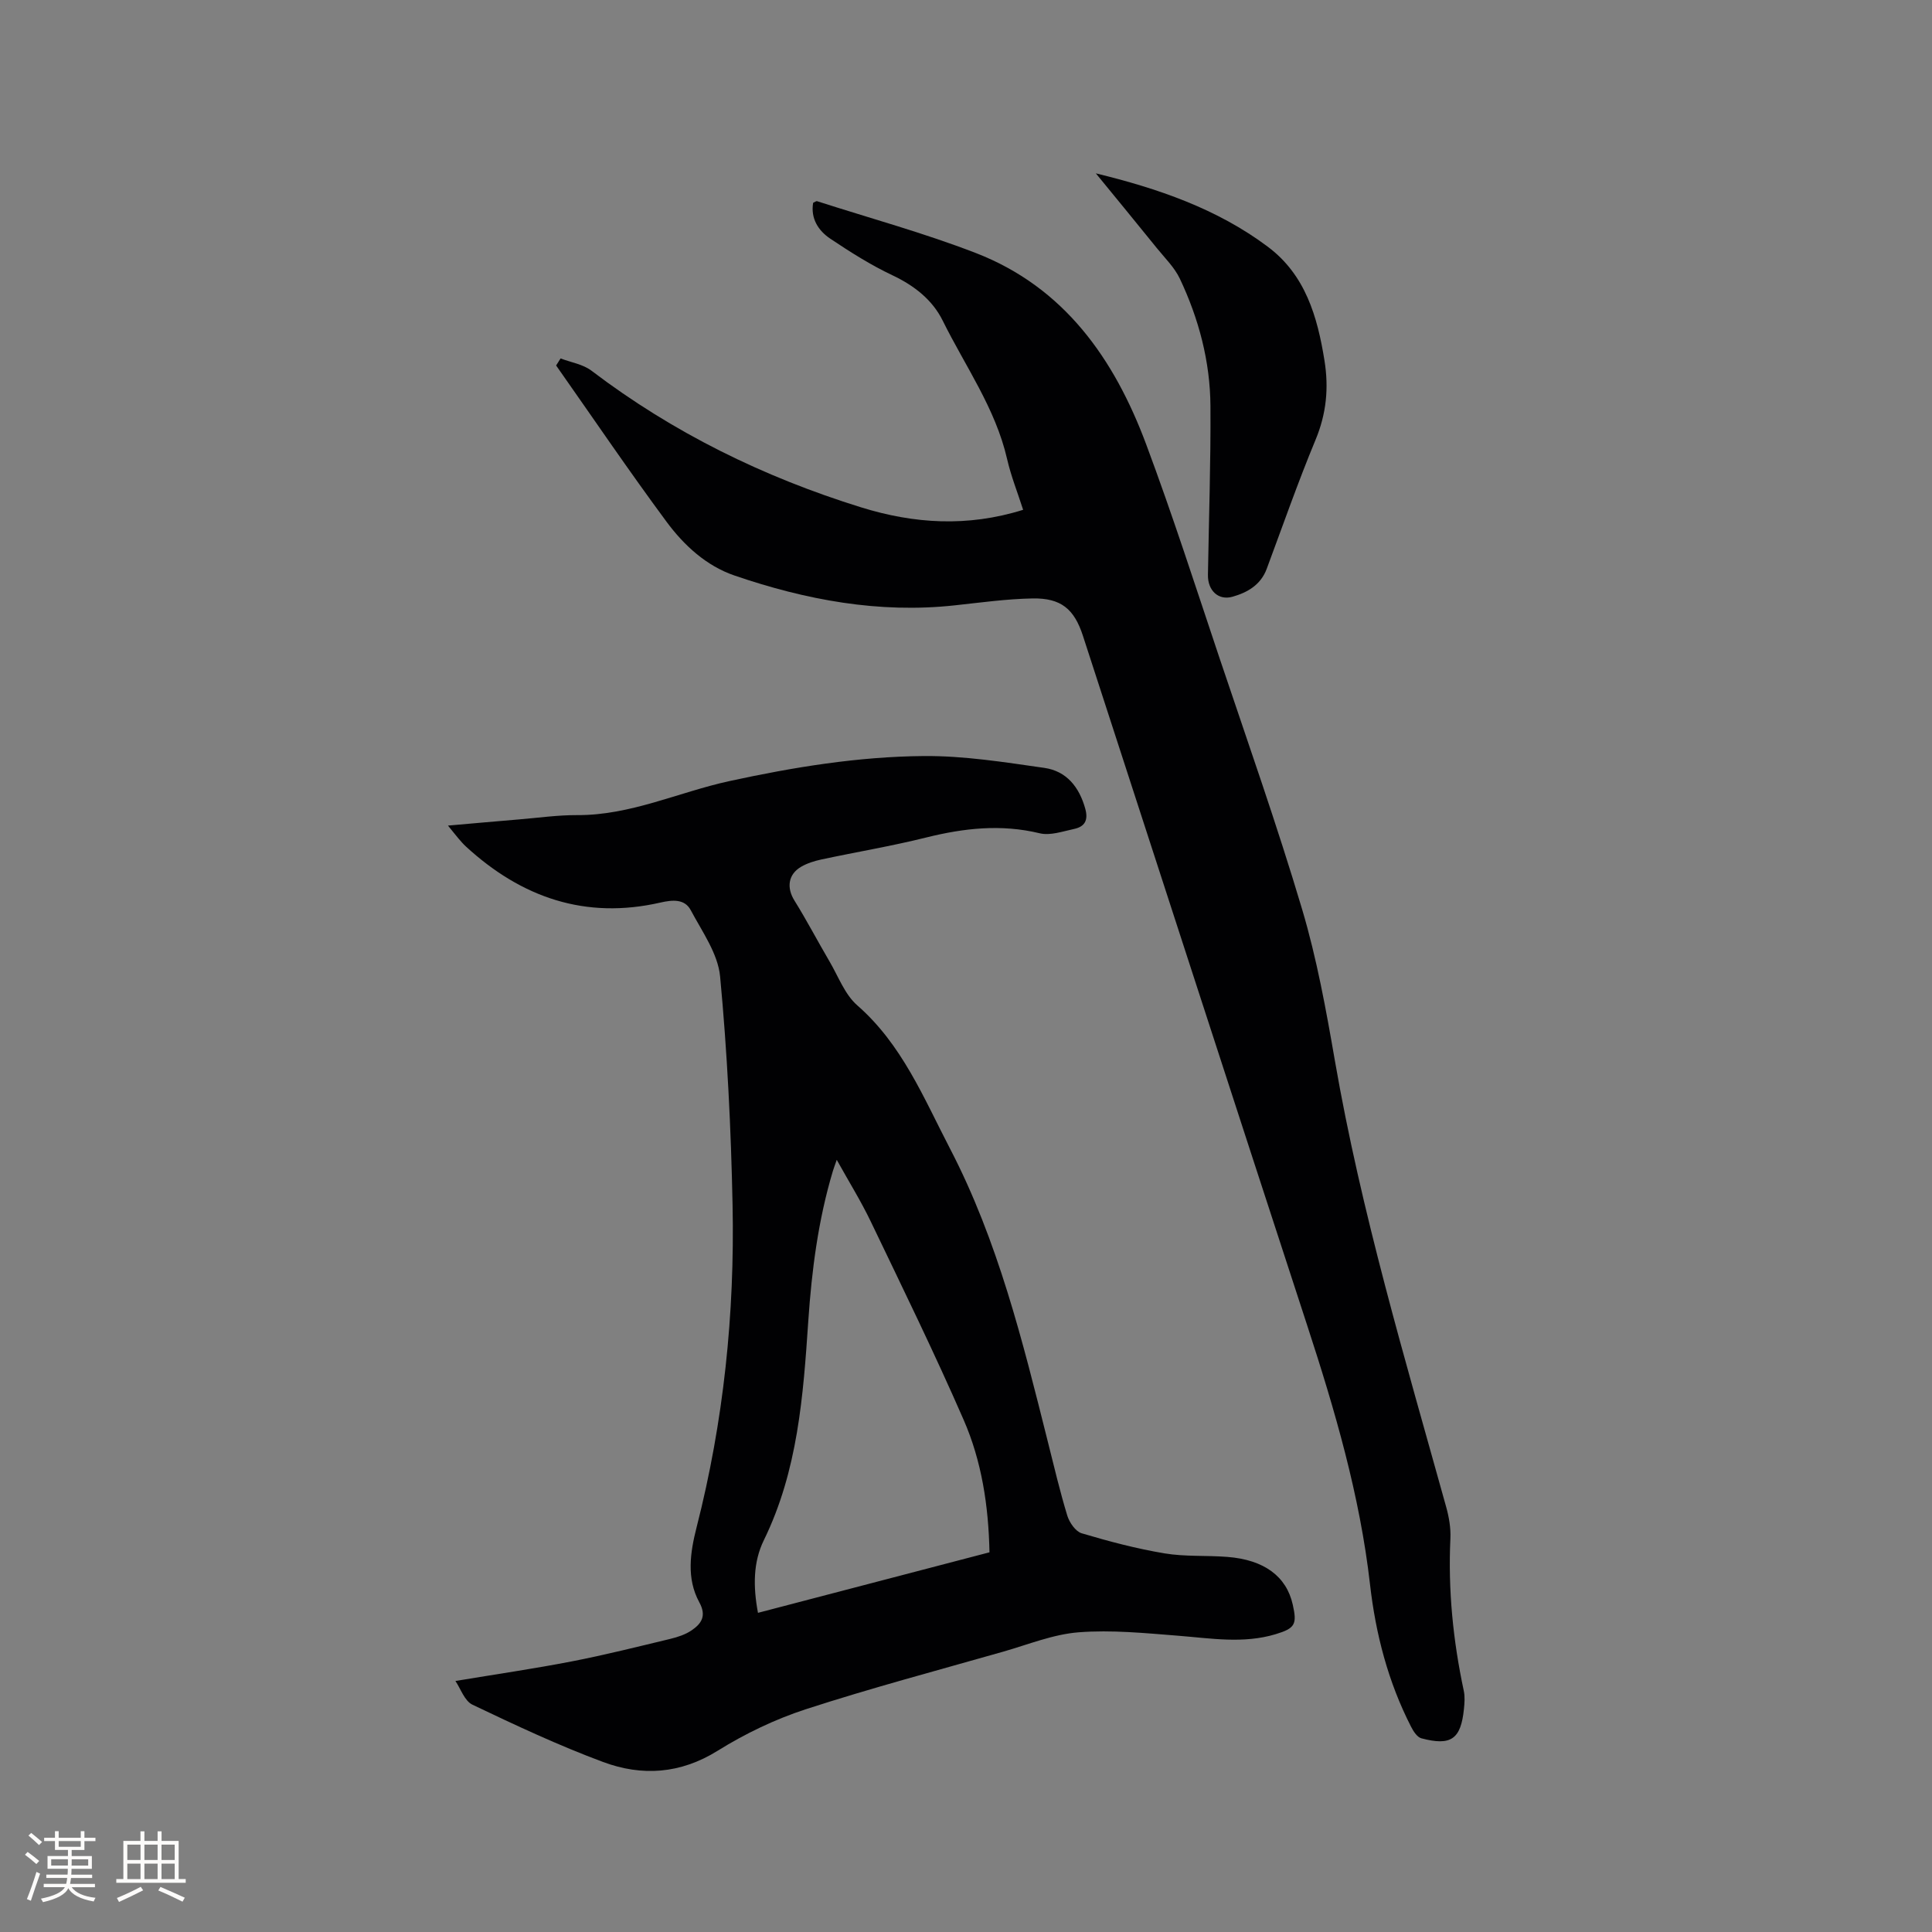
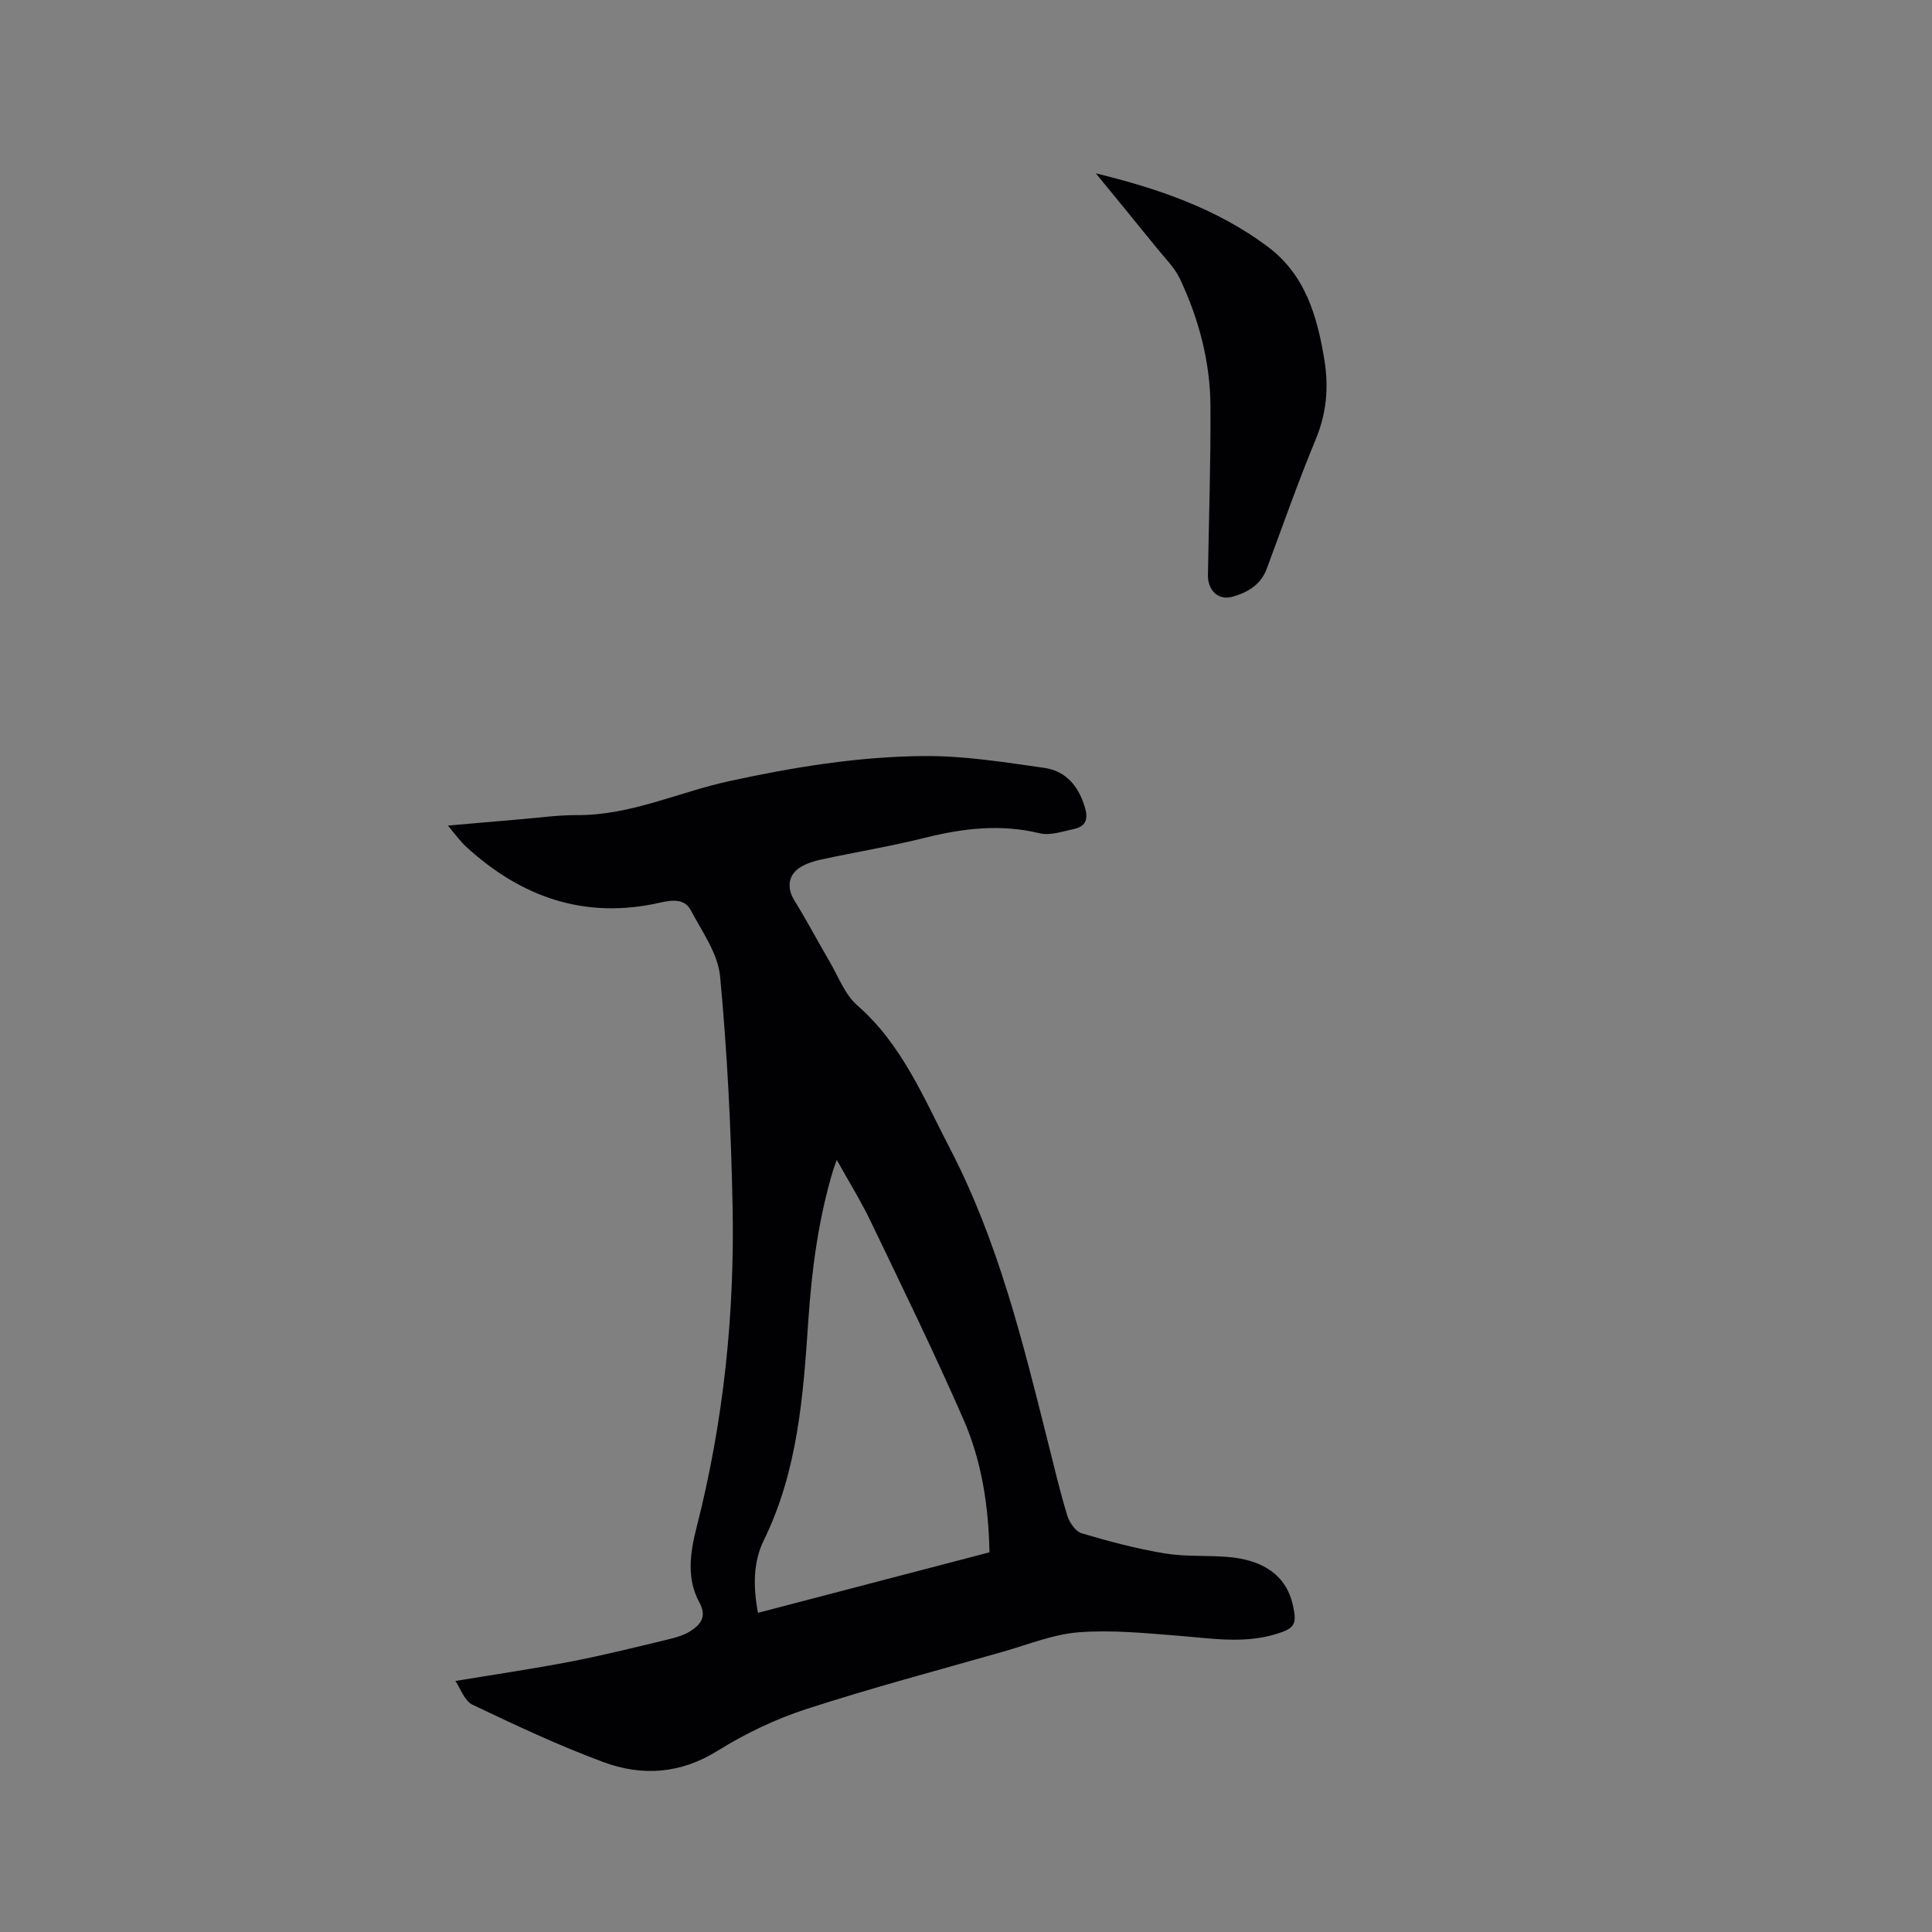
<svg xmlns="http://www.w3.org/2000/svg" enable-background="new 0 0 400 400" viewBox="0 0 400 400">
  <rect x="0" y="0" width="400" height="400" fill="#808080" stroke="none" />
  <g fill="#010103">
    <path d="m94.29 348.03c8.35-1.39 16.27-2.54 24.11-4.06 6.84-1.33 13.61-3.03 20.39-4.66 1.52-.37 3.11-.89 4.38-1.75 2.04-1.39 3.17-2.98 1.61-5.83-2.7-4.95-1.88-10.33-.56-15.51 5.6-21.91 7.91-44.22 7.45-66.77-.32-15.78-1.1-31.58-2.58-47.28-.45-4.74-3.72-9.29-6.08-13.73-1.27-2.39-3.82-2.13-6.25-1.58-15.57 3.57-28.81-1.04-40.31-11.61-.54-.5-1.03-1.07-1.51-1.63-.61-.72-1.19-1.46-2.19-2.69 5.2-.45 9.95-.89 14.71-1.28 4.01-.33 8.03-.91 12.04-.89 11.06.06 20.99-4.75 31.5-7.04 13.29-2.89 26.7-5.08 40.26-5.19 8.31-.07 16.67 1.27 24.94 2.45 4.59.65 7.24 3.94 8.49 8.45.67 2.4-.11 3.73-2.33 4.2-2.35.5-4.93 1.42-7.11.89-7.97-1.93-15.66-1.07-23.47.87-7.18 1.79-14.51 3.01-21.75 4.56-1.43.31-2.9.77-4.16 1.5-2.73 1.59-3.03 4.37-1.39 7 2.56 4.12 4.81 8.43 7.27 12.62 1.82 3.1 3.15 6.81 5.73 9.07 9.28 8.11 13.74 19.14 19.19 29.63 9.96 19.17 15.06 39.93 20.26 60.67 1.29 5.13 2.5 10.29 4.04 15.35.44 1.43 1.71 3.28 2.98 3.66 5.64 1.68 11.36 3.19 17.16 4.16 4.25.71 8.67.39 12.99.73 7.63.59 12.24 4.03 13.55 9.87.92 4.09.49 4.91-3.54 6.13-6.69 2.02-13.43.85-20.18.32-6.85-.54-13.79-1.24-20.6-.71-5.28.41-10.45 2.53-15.63 4.01-13.64 3.89-27.36 7.53-40.84 11.91-6.36 2.07-12.59 5.06-18.27 8.6-7.74 4.82-15.69 5.32-23.73 2.33-9.21-3.42-18.15-7.62-27.02-11.85-1.67-.78-2.48-3.36-3.55-4.92zm62.64-14.11c16.16-4.23 31.98-8.36 47.93-12.53-.19-9.62-1.61-18.87-5.35-27.43-6.04-13.85-12.69-27.43-19.23-41.06-2.02-4.21-4.5-8.2-7.04-12.77-.42 1.22-.65 1.79-.82 2.38-3.02 10.1-4.36 20.47-5.07 30.95-1.05 15.54-2.17 31.04-9.2 45.41-2.23 4.55-2.24 9.6-1.22 15.05z" />
-     <path d="m116.06 74.21c2.15.82 4.64 1.2 6.4 2.54 16.89 12.84 35.63 22.02 55.82 28.29 10.95 3.4 22.02 4.12 33.55.51-1.14-3.56-2.51-6.97-3.32-10.51-2.41-10.51-8.67-19.21-13.33-28.65-2.13-4.31-5.9-7.27-10.42-9.4-4.47-2.11-8.71-4.8-12.84-7.56-2.51-1.68-4.11-4.2-3.57-7.44.43-.19.65-.39.8-.34 10.97 3.53 22.14 6.58 32.87 10.73 18.33 7.1 28.67 21.92 35.26 39.55 5.48 14.67 10.27 29.59 15.25 44.44 5.8 17.26 11.87 34.45 17.06 51.89 3.04 10.21 4.96 20.8 6.78 31.32 5.43 31.37 14.54 61.81 23.04 92.4.59 2.11.98 4.38.88 6.55-.5 10.65.55 21.13 2.77 31.53.26 1.21.16 2.53.03 3.79-.64 6.23-2.67 7.67-8.8 6.05-.88-.23-1.67-1.46-2.15-2.41-4.74-9.26-7.32-19.17-8.49-29.44-2.1-18.42-7.27-36.07-13-53.61-15.55-47.59-30.97-95.22-46.45-142.83-1.8-5.53-4.53-7.81-10.41-7.71-5.38.1-10.75.85-16.11 1.43-15.72 1.71-30.84-1.12-45.6-6.17-5.85-2-10.46-6.25-14.06-11.11-7.86-10.62-15.28-21.57-22.88-32.38.31-.48.61-.97.92-1.46z" />
    <path d="m226.88 35.89c12.77 3.11 25.07 7.29 35.64 15.22 7.75 5.82 10.24 14.44 11.7 23.54.91 5.68.4 11-1.85 16.41-3.65 8.79-6.79 17.79-10.11 26.71-1.24 3.34-4.01 4.91-7.09 5.78-2.95.83-5.14-1.33-5.08-4.53.19-11.65.6-23.31.52-34.96-.06-9.21-2.4-18.04-6.33-26.35-1.1-2.33-3.09-4.27-4.75-6.32-4.19-5.19-8.43-10.34-12.65-15.5z" />
  </g>
-   <path d="m5.17 384 .55-.58c.85.61 1.65 1.24 2.4 1.87l-.59.64c-.83-.73-1.62-1.38-2.36-1.93m1.22 9.53-.82-.34c.71-1.76 1.37-3.64 1.98-5.63.24.13.5.25.76.36-.6 1.67-1.24 3.54-1.92 5.61m-.5-13.5.57-.54c.56.44 1.31 1.06 2.26 1.87l-.64.64c-.68-.66-1.41-1.32-2.19-1.97m3.25.46h2.24v-1.36h.77v1.36h4.57v-1.36h.76v1.36h2.28v.69h-2.28v1.84h-2.64v1.26h4.18v2.64h-4.21c0 .45-.02.86-.05 1.21h4.32v.69h-4.38c-.04.34-.1.75-.19 1.22h5.15v.69h-4.82c.87 1.19 2.51 1.92 4.93 2.19-.17.31-.3.57-.37.76-2.77-.49-4.52-1.41-5.26-2.76-.56 1.26-2.3 2.23-5.24 2.9-.12-.24-.26-.48-.43-.72 2.73-.55 4.38-1.34 4.96-2.38h-4.38v-.69h4.65c.1-.38.17-.79.21-1.22h-4.32v-.69h4.4c.03-.34.05-.75.05-1.21h-4.2v-2.64h4.23v-1.26h-2.69v-1.84h-2.24zm1.46 4.46v1.29h3.45c.01-.4.02-.57.01-.53v-.32-.45h-3.46zm1.55-2.59h4.57v-1.19h-4.57zm6.11 2.59h-3.42v.77c-.01.19-.01.37-.02.53h3.44z" fill="#fcfbfa" />
-   <path d="m32.63 379.16h.82v1.98h3.54v7.89h1.46v.78h-14.37v-.78h1.46v-7.89h3.54v-1.98h.82v1.98h2.73zm-3.49 11.48.5.73c-1.61.82-3.28 1.63-5 2.41-.13-.27-.28-.55-.44-.82 1.75-.72 3.4-1.49 4.94-2.32m-2.78-5.55h2.73v-3.18h-2.73zm0 3.95h2.73v-3.2h-2.73zm3.54-3.95h2.73v-3.18h-2.73zm0 3.95h2.73v-3.2h-2.73zm7.89 4.68c-1.84-.92-3.51-1.7-5.02-2.32l.45-.73c1.89.8 3.57 1.55 5.04 2.23zm-1.62-11.81h-2.73v3.18h2.73zm-2.73 7.13h2.73v-3.2h-2.73z" fill="#fcfbfa" />
</svg>